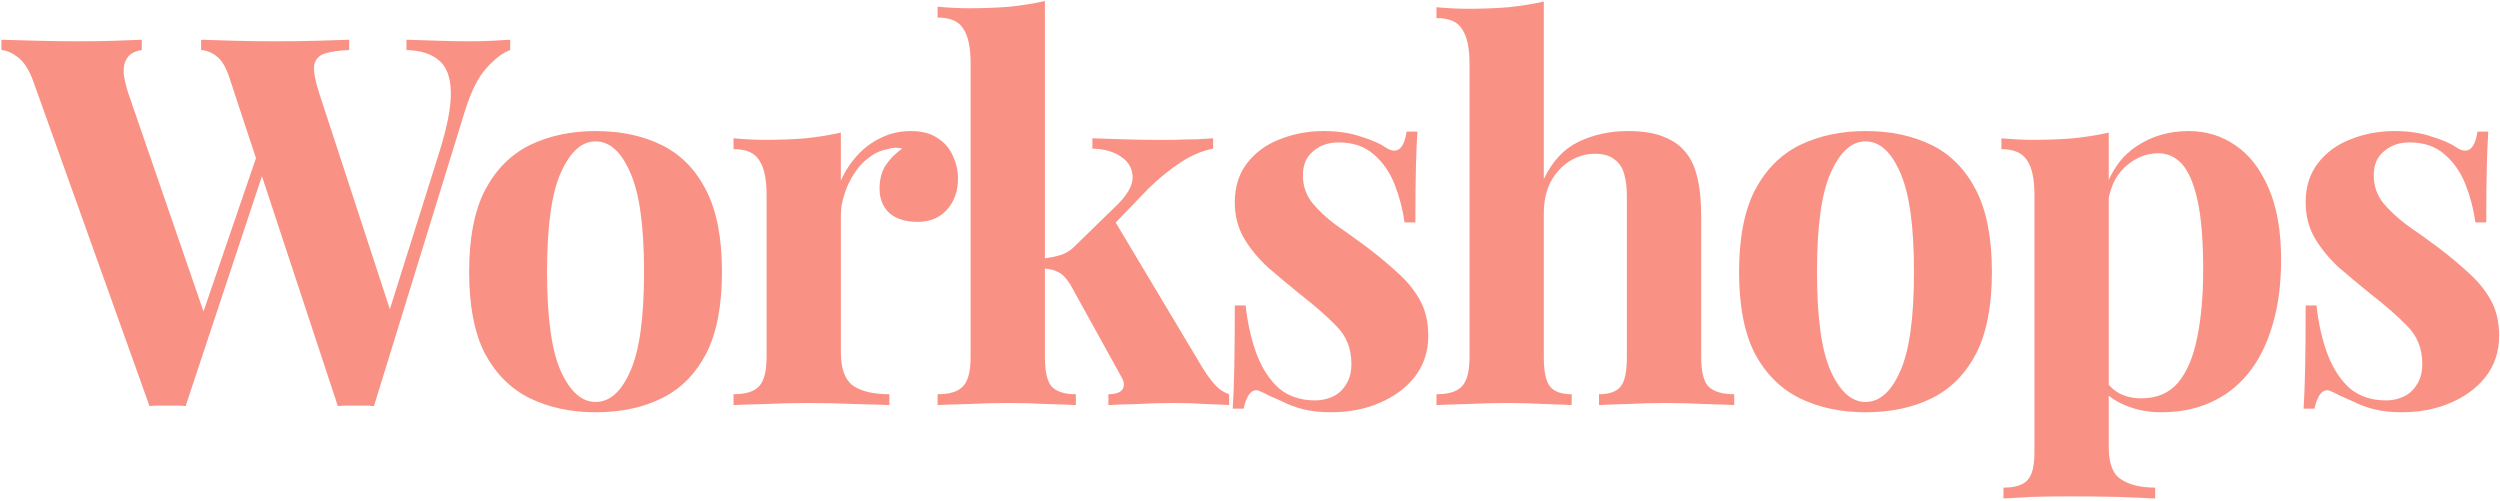
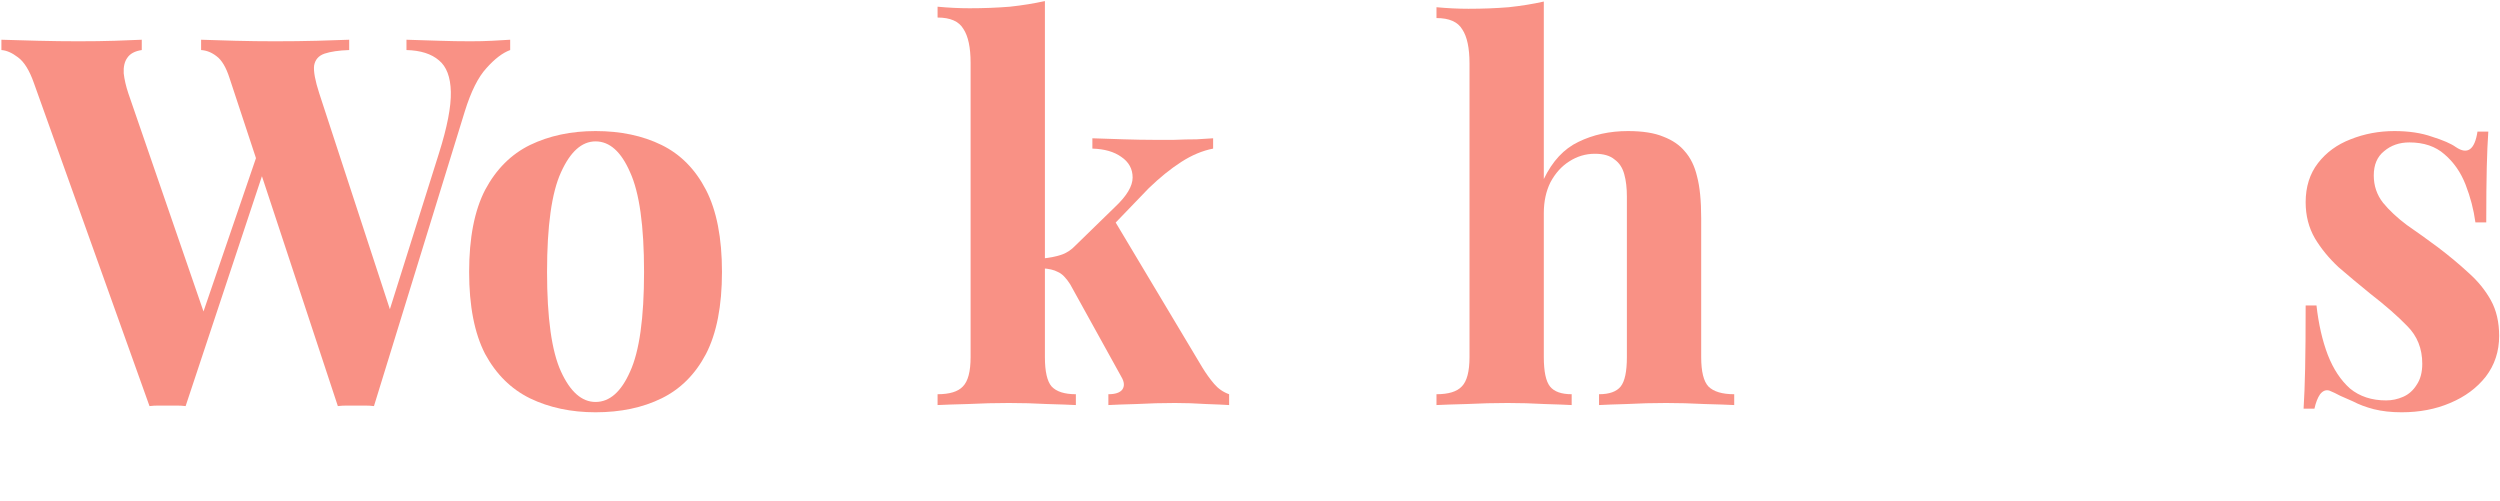
<svg xmlns="http://www.w3.org/2000/svg" width="969" height="194" viewBox="0 0 969 194" fill="none">
  <path d="M928.071 50.8C933.671 50.8 938.538 51.533 942.671 53C946.938 54.333 950.004 55.666 951.871 57C956.404 60.066 959.204 58.066 960.271 51H964.471C964.204 54.733 964.004 59.333 963.871 64.8C963.738 70.133 963.671 77.266 963.671 86.2H959.471C958.804 81.266 957.538 76.4 955.671 71.6C953.804 66.8 951.071 62.867 947.471 59.8C944.004 56.733 939.471 55.2 933.871 55.2C930.004 55.2 926.738 56.333 924.071 58.6C921.404 60.733 920.071 63.867 920.071 68C920.071 72 921.271 75.533 923.671 78.6C926.071 81.533 929.138 84.4 932.871 87.2C936.738 89.867 940.738 92.733 944.871 95.8C949.271 99.133 953.271 102.466 956.871 105.8C960.471 109 963.338 112.533 965.471 116.4C967.604 120.266 968.671 124.866 968.671 130.2C968.671 136.2 966.938 141.466 963.471 146C960.004 150.4 955.404 153.8 949.671 156.2C944.071 158.6 937.804 159.8 930.871 159.8C926.871 159.8 923.271 159.4 920.071 158.6C917.004 157.8 914.338 156.8 912.071 155.6C910.338 154.8 908.671 154.066 907.071 153.4C905.604 152.6 904.204 151.933 902.871 151.4C901.538 151 900.338 151.466 899.271 152.8C898.338 154.133 897.604 156 897.071 158.4H892.871C893.138 154.133 893.338 148.933 893.471 142.8C893.604 136.666 893.671 128.533 893.671 118.4H897.871C898.671 125.6 900.138 132 902.271 137.6C904.404 143.066 907.271 147.4 910.871 150.6C914.604 153.666 919.271 155.2 924.871 155.2C927.138 155.2 929.338 154.733 931.471 153.8C933.604 152.866 935.338 151.333 936.671 149.2C938.138 147.066 938.871 144.333 938.871 141C938.871 135.133 936.938 130.266 933.071 126.4C929.338 122.533 924.538 118.333 918.671 113.8C914.404 110.333 910.338 106.933 906.471 103.6C902.738 100.133 899.671 96.4 897.271 92.4C894.871 88.266 893.671 83.6 893.671 78.4C893.671 72.4 895.271 67.333 898.471 63.2C901.671 59.066 905.871 56 911.071 54C916.404 51.867 922.071 50.8 928.071 50.8Z" fill="#F99185" />
-   <path d="M817.35 51.4V173.4C817.35 179.666 818.95 183.8 822.15 185.8C825.35 187.933 829.75 189 835.35 189V193.2C831.883 193.066 827.083 192.866 820.95 192.6C814.95 192.466 808.55 192.4 801.75 192.4C796.817 192.4 791.95 192.466 787.15 192.6C782.483 192.866 778.95 193.066 776.55 193.2V189C780.95 189 784.017 188.066 785.75 186.2C787.617 184.333 788.55 180.733 788.55 175.4V75.4C788.55 69.4 787.617 65 785.75 62.2C783.883 59.267 780.55 57.8 775.75 57.8V53.6C780.017 54 784.15 54.2 788.15 54.2C793.617 54.2 798.817 54 803.75 53.6C808.683 53.066 813.217 52.333 817.35 51.4ZM848.35 50.8C855.15 50.8 861.217 52.666 866.55 56.4C871.883 60 876.15 65.533 879.35 73C882.55 80.333 884.15 89.533 884.15 100.6C884.15 110.333 883.017 118.866 880.75 126.2C878.617 133.533 875.483 139.733 871.35 144.8C867.35 149.733 862.483 153.466 856.75 156C851.15 158.533 844.817 159.8 837.75 159.8C832.55 159.8 827.817 158.866 823.55 157C819.283 155.266 816.017 152.733 813.75 149.4L815.75 146.8C817.083 149.2 818.95 151.066 821.35 152.4C823.883 153.733 826.75 154.4 829.95 154.4C835.95 154.4 840.683 152.4 844.15 148.4C847.617 144.266 850.083 138.533 851.55 131.2C853.15 123.733 853.95 114.866 853.95 104.6C853.95 93.133 853.217 84.133 851.75 77.6C850.283 71.067 848.283 66.4 845.75 63.6C843.217 60.8 840.15 59.4 836.55 59.4C831.75 59.4 827.35 61.267 823.35 65C819.483 68.733 817.283 74.067 816.75 81L815.75 74C818.15 66.4 822.217 60.666 827.95 56.8C833.817 52.8 840.617 50.8 848.35 50.8Z" fill="#F99185" />
-   <path d="M723.062 50.8C732.796 50.8 741.329 52.6 748.662 56.2C755.996 59.8 761.729 65.6 765.862 73.6C769.996 81.6 772.062 92.2 772.062 105.4C772.062 118.6 769.996 129.2 765.862 137.2C761.729 145.066 755.996 150.8 748.662 154.4C741.329 158 732.796 159.8 723.062 159.8C713.596 159.8 705.129 158 697.662 154.4C690.329 150.8 684.529 145.066 680.262 137.2C676.129 129.2 674.062 118.6 674.062 105.4C674.062 92.2 676.129 81.6 680.262 73.6C684.529 65.6 690.329 59.8 697.662 56.2C705.129 52.6 713.596 50.8 723.062 50.8ZM723.062 54.8C717.729 54.8 713.262 58.8 709.662 66.8C706.062 74.666 704.262 87.533 704.262 105.4C704.262 123.266 706.062 136.133 709.662 144C713.262 151.866 717.729 155.8 723.062 155.8C728.529 155.8 732.996 151.866 736.462 144C740.062 136.133 741.862 123.266 741.862 105.4C741.862 87.533 740.062 74.666 736.462 66.8C732.996 58.8 728.529 54.8 723.062 54.8Z" fill="#F99185" />
  <path d="M598.381 0.6V69.4C601.715 62.466 606.181 57.666 611.781 55C617.515 52.2 623.915 50.8 630.981 50.8C636.715 50.8 641.315 51.533 644.781 53C648.248 54.333 650.981 56.2 652.981 58.6C655.248 61.133 656.848 64.4 657.781 68.4C658.848 72.4 659.381 77.8 659.381 84.6V138.4C659.381 144 660.315 147.8 662.181 149.8C664.181 151.8 667.515 152.8 672.181 152.8V157C669.648 156.866 665.781 156.733 660.581 156.6C655.515 156.333 650.581 156.2 645.781 156.2C640.581 156.2 635.515 156.333 630.581 156.6C625.781 156.733 622.181 156.866 619.781 157V152.8C623.781 152.8 626.581 151.8 628.181 149.8C629.781 147.8 630.581 144 630.581 138.4V76.2C630.581 72.866 630.248 70 629.581 67.6C628.915 65.066 627.648 63.133 625.781 61.8C624.048 60.333 621.515 59.6 618.181 59.6C614.581 59.6 611.248 60.6 608.181 62.6C605.248 64.466 602.848 67.133 600.981 70.6C599.248 74.066 598.381 78.066 598.381 82.6V138.4C598.381 144 599.181 147.8 600.781 149.8C602.381 151.8 605.181 152.8 609.181 152.8V157C606.781 156.866 603.248 156.733 598.581 156.6C593.915 156.333 589.181 156.2 584.381 156.2C579.181 156.2 573.915 156.333 568.581 156.6C563.381 156.733 559.448 156.866 556.781 157V152.8C561.448 152.8 564.715 151.8 566.581 149.8C568.581 147.8 569.581 144 569.581 138.4V24.6C569.581 18.6 568.648 14.2 566.781 11.4C565.048 8.466 561.715 7 556.781 7V2.8C561.048 3.2 565.181 3.4 569.181 3.4C574.648 3.4 579.848 3.2 584.781 2.8C589.715 2.266 594.248 1.533 598.381 0.6Z" fill="#F99185" />
-   <path d="M513.005 50.8C518.605 50.8 523.471 51.533 527.605 53C531.871 54.333 534.938 55.666 536.805 57C541.338 60.066 544.138 58.066 545.205 51H549.405C549.138 54.733 548.938 59.333 548.805 64.8C548.671 70.133 548.605 77.266 548.605 86.2H544.405C543.738 81.266 542.471 76.4 540.605 71.6C538.738 66.8 536.005 62.867 532.405 59.8C528.938 56.733 524.405 55.2 518.805 55.2C514.938 55.2 511.671 56.333 509.005 58.6C506.338 60.733 505.005 63.867 505.005 68C505.005 72 506.205 75.533 508.605 78.6C511.005 81.533 514.071 84.4 517.805 87.2C521.671 89.867 525.671 92.733 529.805 95.8C534.205 99.133 538.205 102.466 541.805 105.8C545.405 109 548.271 112.533 550.405 116.4C552.538 120.266 553.605 124.866 553.605 130.2C553.605 136.2 551.871 141.466 548.405 146C544.938 150.4 540.338 153.8 534.605 156.2C529.005 158.6 522.738 159.8 515.805 159.8C511.805 159.8 508.205 159.4 505.005 158.6C501.938 157.8 499.271 156.8 497.005 155.6C495.271 154.8 493.605 154.066 492.005 153.4C490.538 152.6 489.138 151.933 487.805 151.4C486.471 151 485.271 151.466 484.205 152.8C483.271 154.133 482.538 156 482.005 158.4H477.805C478.071 154.133 478.271 148.933 478.405 142.8C478.538 136.666 478.605 128.533 478.605 118.4H482.805C483.605 125.6 485.071 132 487.205 137.6C489.338 143.066 492.205 147.4 495.805 150.6C499.538 153.666 504.205 155.2 509.805 155.2C512.071 155.2 514.271 154.733 516.405 153.8C518.538 152.866 520.271 151.333 521.605 149.2C523.071 147.066 523.805 144.333 523.805 141C523.805 135.133 521.871 130.266 518.005 126.4C514.271 122.533 509.471 118.333 503.605 113.8C499.338 110.333 495.271 106.933 491.405 103.6C487.671 100.133 484.605 96.4 482.205 92.4C479.805 88.266 478.605 83.6 478.605 78.4C478.605 72.4 480.205 67.333 483.405 63.2C486.605 59.066 490.805 56 496.005 54C501.338 51.867 507.005 50.8 513.005 50.8Z" fill="#F99185" />
  <path d="M405.006 0.4V138.4C405.006 144 405.873 147.8 407.606 149.8C409.473 151.8 412.606 152.8 417.006 152.8V157C414.473 156.867 410.74 156.734 405.806 156.6C401.006 156.334 396.073 156.2 391.006 156.2C385.806 156.2 380.54 156.334 375.206 156.6C370.006 156.734 366.073 156.867 363.406 157V152.8C368.073 152.8 371.34 151.8 373.206 149.8C375.206 147.8 376.206 144 376.206 138.4V24.4C376.206 18.4 375.273 14 373.406 11.2C371.673 8.267 368.34 6.8 363.406 6.8V2.6C367.673 3 371.806 3.2 375.806 3.2C381.273 3.2 386.473 3 391.406 2.6C396.34 2.067 400.873 1.334 405.006 0.4ZM470.206 53.6V57.6C466.073 58.4 461.94 60.134 457.806 62.8C453.673 65.467 449.473 68.867 445.206 73L429.806 89L431.806 85.2L466.006 142.4C467.473 144.8 469.006 146.934 470.606 148.8C472.206 150.667 474.14 152 476.406 152.8V157C474.406 156.867 471.406 156.734 467.406 156.6C463.406 156.334 459.406 156.2 455.406 156.2C450.473 156.2 445.54 156.334 440.606 156.6C435.673 156.734 432.006 156.867 429.606 157V152.8C432.273 152.8 434.073 152.2 435.006 151C435.94 149.667 435.806 148 434.606 146L414.806 110.2C413.206 107.667 411.606 106.067 410.006 105.4C408.54 104.6 406.54 104.134 404.006 104V100.2C406.806 99.934 409.206 99.467 411.206 98.8C413.34 98.134 415.273 96.867 417.006 95L432.206 80.2C436.74 75.934 439.006 72.134 439.006 68.8C439.006 65.467 437.54 62.8 434.606 60.8C431.806 58.8 428.073 57.734 423.406 57.6V53.6C427.14 53.734 431.206 53.867 435.606 54C440.006 54.134 443.74 54.2 446.806 54.2C449.473 54.2 452.273 54.2 455.206 54.2C458.273 54.067 461.14 54 463.806 54C466.473 53.867 468.606 53.734 470.206 53.6Z" fill="#F99185" />
-   <path d="M353.12 50.8C357.387 50.8 360.854 51.733 363.52 53.6C366.187 55.333 368.12 57.6 369.32 60.4C370.654 63.2 371.32 66.133 371.32 69.2C371.32 74.133 369.854 78.2 366.92 81.4C364.12 84.466 360.387 86 355.72 86C351.054 86 347.387 84.867 344.72 82.6C342.187 80.2 340.92 77.067 340.92 73.2C340.92 69.466 341.72 66.4 343.32 64C345.054 61.467 347.187 59.333 349.72 57.6C347.854 57.066 345.987 57.133 344.12 57.8C341.587 58.2 339.187 59.267 336.92 61C334.654 62.6 332.72 64.666 331.12 67.2C329.52 69.6 328.254 72.266 327.32 75.2C326.387 78 325.92 80.733 325.92 83.4V136.4C325.92 142.8 327.454 147.133 330.52 149.4C333.72 151.666 338.454 152.8 344.72 152.8V157C341.654 156.866 337.187 156.733 331.32 156.6C325.454 156.333 319.32 156.2 312.92 156.2C307.587 156.2 302.187 156.333 296.72 156.6C291.254 156.733 287.12 156.866 284.32 157V152.8C288.987 152.8 292.254 151.8 294.12 149.8C296.12 147.8 297.12 144 297.12 138.4V75.4C297.12 69.4 296.187 65 294.32 62.2C292.587 59.267 289.254 57.8 284.32 57.8V53.6C288.587 54 292.72 54.2 296.72 54.2C302.32 54.2 307.52 54 312.32 53.6C317.254 53.066 321.787 52.333 325.92 51.4V70C327.52 66.4 329.654 63.133 332.32 60.2C334.987 57.267 338.054 55 341.52 53.4C344.987 51.666 348.854 50.8 353.12 50.8Z" fill="#F99185" />
  <path d="M230.836 50.8C240.569 50.8 249.103 52.6 256.436 56.2C263.769 59.8 269.503 65.6 273.636 73.6C277.769 81.6 279.836 92.2 279.836 105.4C279.836 118.6 277.769 129.2 273.636 137.2C269.503 145.066 263.769 150.8 256.436 154.4C249.103 158 240.569 159.8 230.836 159.8C221.369 159.8 212.903 158 205.436 154.4C198.103 150.8 192.303 145.066 188.036 137.2C183.903 129.2 181.836 118.6 181.836 105.4C181.836 92.2 183.903 81.6 188.036 73.6C192.303 65.6 198.103 59.8 205.436 56.2C212.903 52.6 221.369 50.8 230.836 50.8ZM230.836 54.8C225.503 54.8 221.036 58.8 217.436 66.8C213.836 74.666 212.036 87.533 212.036 105.4C212.036 123.266 213.836 136.133 217.436 144C221.036 151.866 225.503 155.8 230.836 155.8C236.303 155.8 240.769 151.866 244.236 144C247.836 136.133 249.636 123.266 249.636 105.4C249.636 87.533 247.836 74.666 244.236 66.8C240.769 58.8 236.303 54.8 230.836 54.8Z" fill="#F99185" />
  <path d="M197.747 15.4V19.4C194.814 20.467 191.747 22.8 188.547 26.4C185.347 29.867 182.547 35.467 180.147 43.2L144.947 157.4C143.88 157.267 142.747 157.2 141.547 157.2C140.347 157.2 139.147 157.2 137.947 157.2C136.747 157.2 135.547 157.2 134.347 157.2C133.147 157.2 132.014 157.267 130.947 157.4L88.947 30.2C87.614 26.067 85.947 23.267 83.947 21.8C82.08 20.334 80.08 19.534 77.947 19.4V15.4C81.68 15.534 86.08 15.667 91.147 15.8C96.347 15.934 101.48 16 106.547 16C112.414 16 117.88 15.934 122.947 15.8C128.147 15.667 132.28 15.534 135.347 15.4V19.4C131.347 19.534 128.147 20 125.747 20.8C123.48 21.6 122.147 23.134 121.747 25.4C121.48 27.667 122.147 31.267 123.747 36.2L152.147 123L147.547 131.2L170.147 59.4C173.347 49.267 174.88 41.334 174.747 35.6C174.614 29.867 173.08 25.8 170.147 23.4C167.214 20.867 163.014 19.534 157.547 19.4V15.4C162.08 15.534 166.347 15.667 170.347 15.8C174.347 15.934 178.347 16 182.347 16C185.414 16 188.214 15.934 190.747 15.8C193.414 15.667 195.747 15.534 197.747 15.4ZM54.947 15.4V19.4C52.28 19.8 50.414 20.8 49.347 22.4C48.28 23.867 47.813 25.867 47.947 28.4C48.214 30.8 48.813 33.4 49.747 36.2L80.347 125L74.947 132.2L100.547 57.4L103.347 62.8L71.947 157.4C70.88 157.267 69.747 157.2 68.547 157.2C67.347 157.2 66.147 157.2 64.947 157.2C63.747 157.2 62.547 157.2 61.347 157.2C60.147 157.2 59.014 157.267 57.947 157.4L13.147 32.2C11.414 27.267 9.347 23.934 6.947 22.2C4.68 20.467 2.547 19.534 0.547 19.4V15.4C4.547 15.534 9.28 15.667 14.747 15.8C20.213 15.934 25.414 16 30.347 16C35.68 16 40.413 15.934 44.547 15.8C48.813 15.667 52.28 15.534 54.947 15.4Z" fill="#F99185" />
</svg>